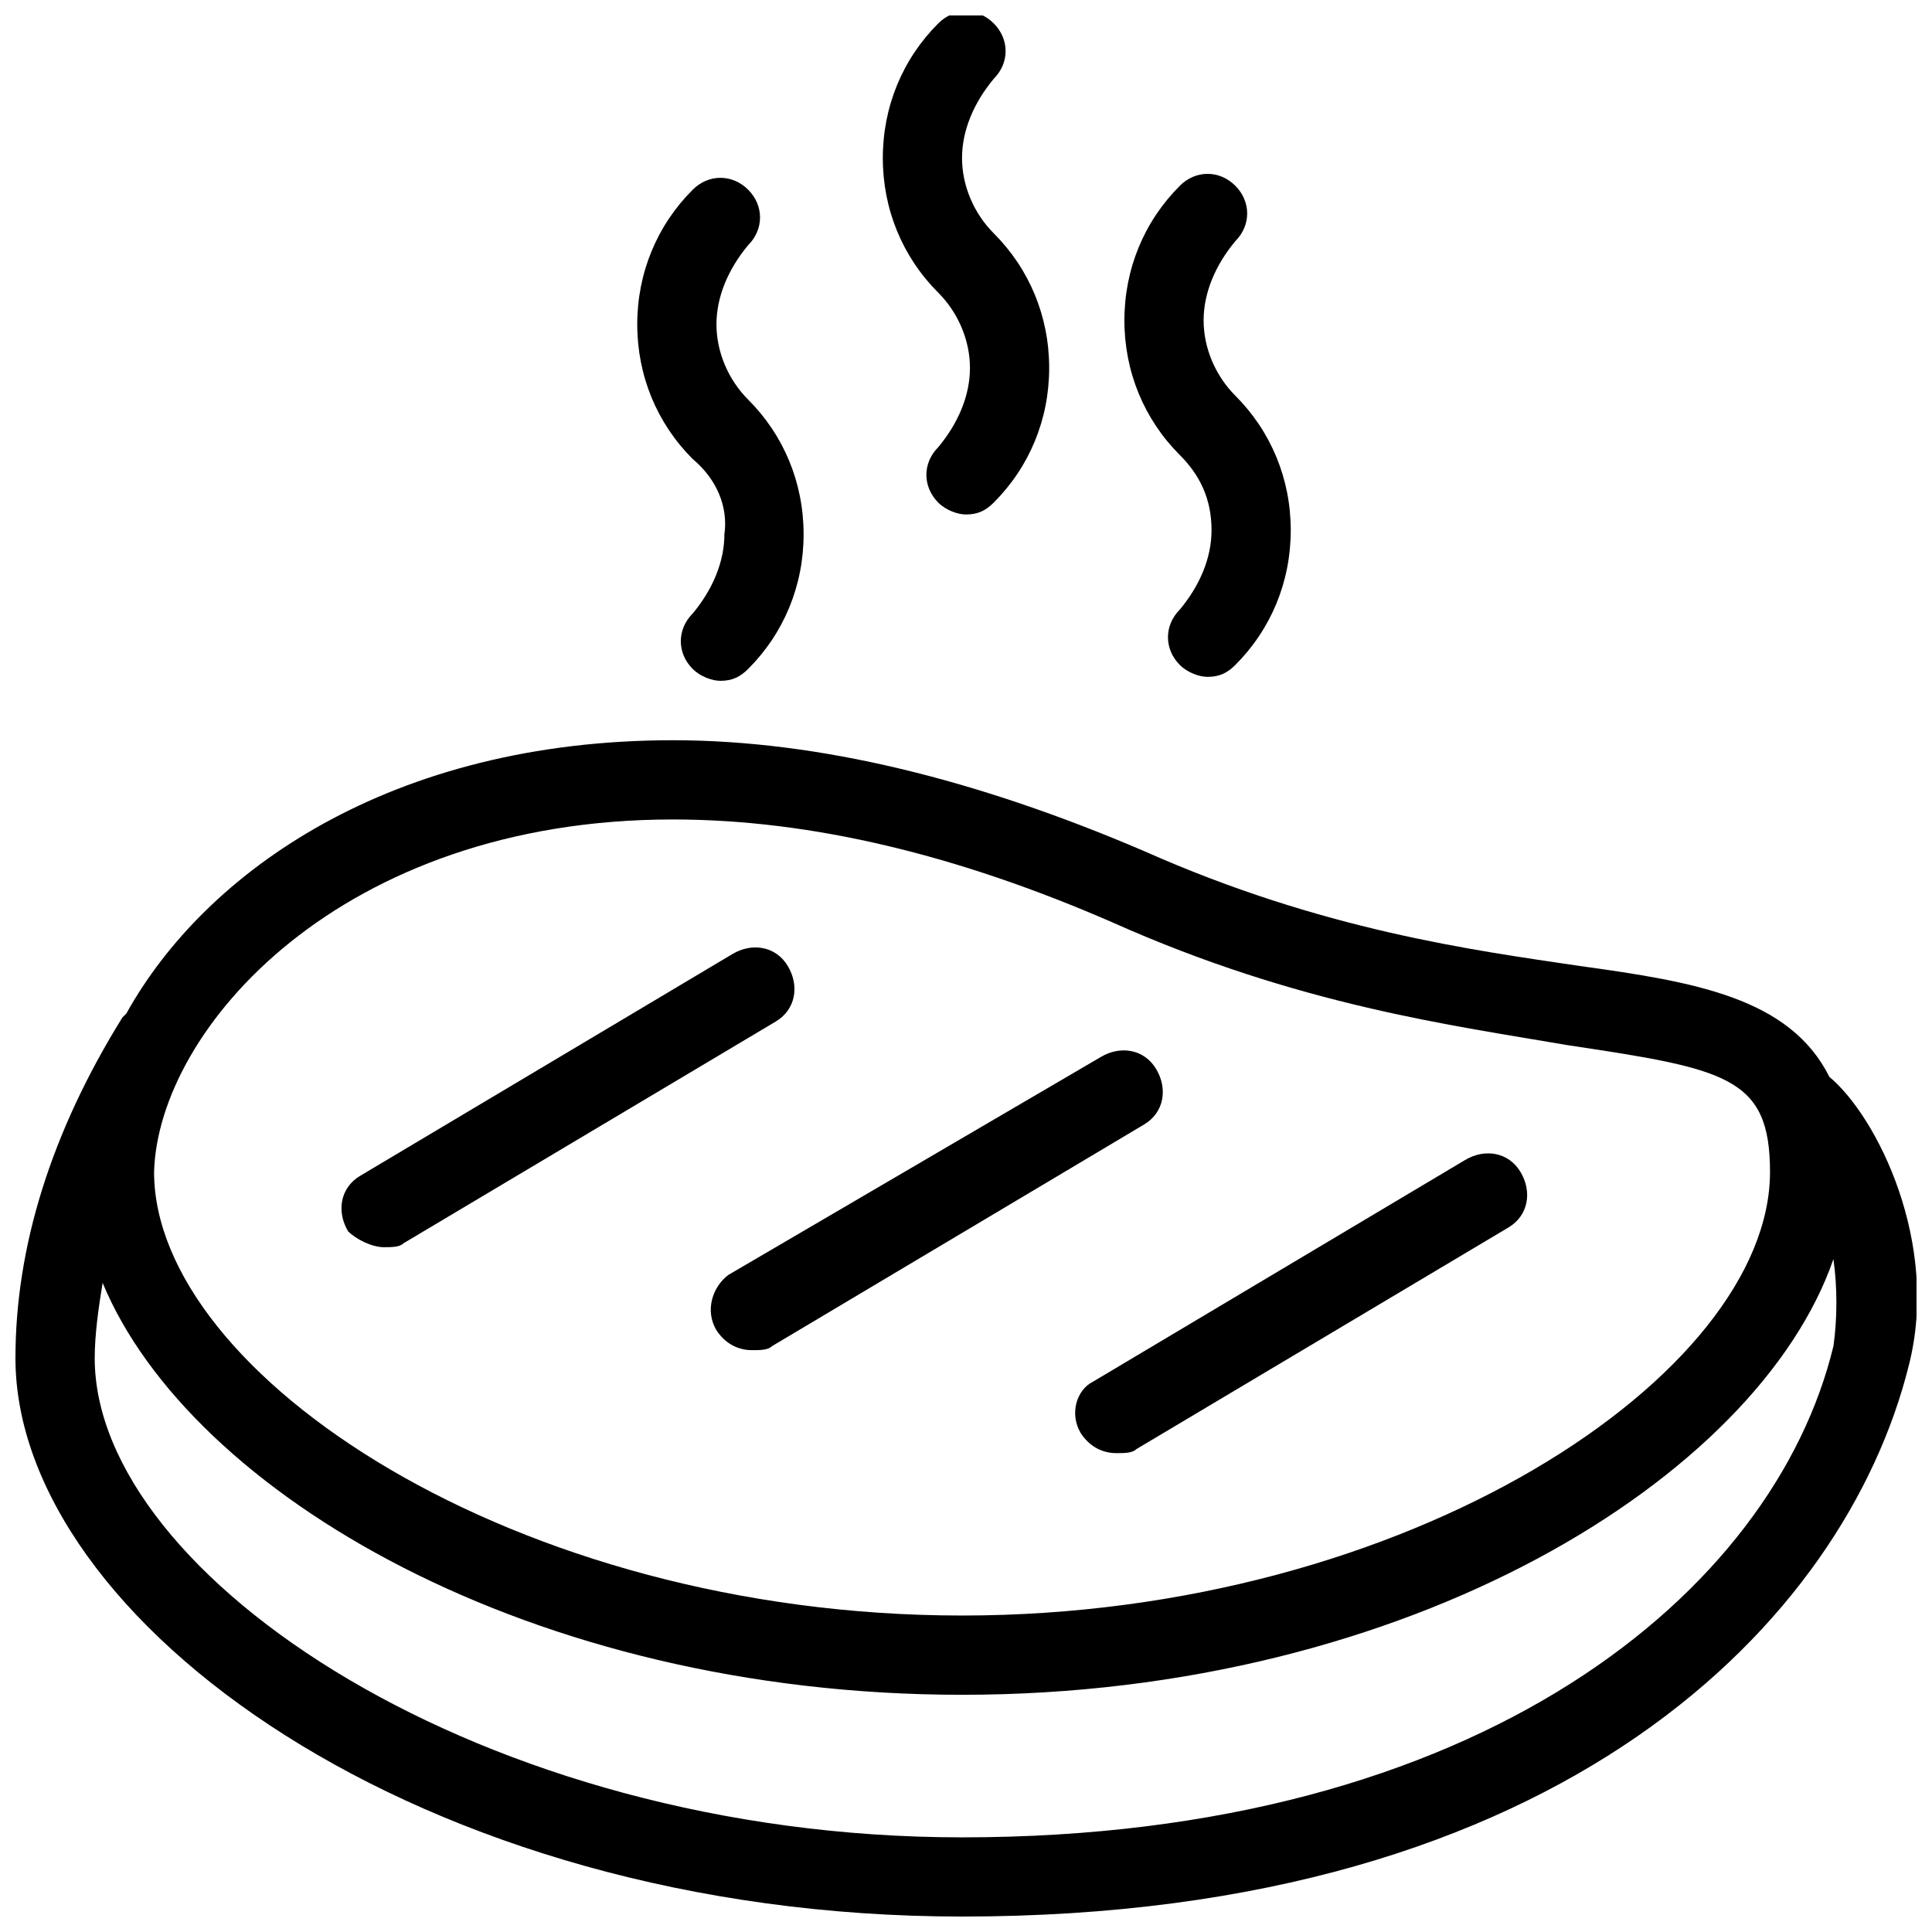
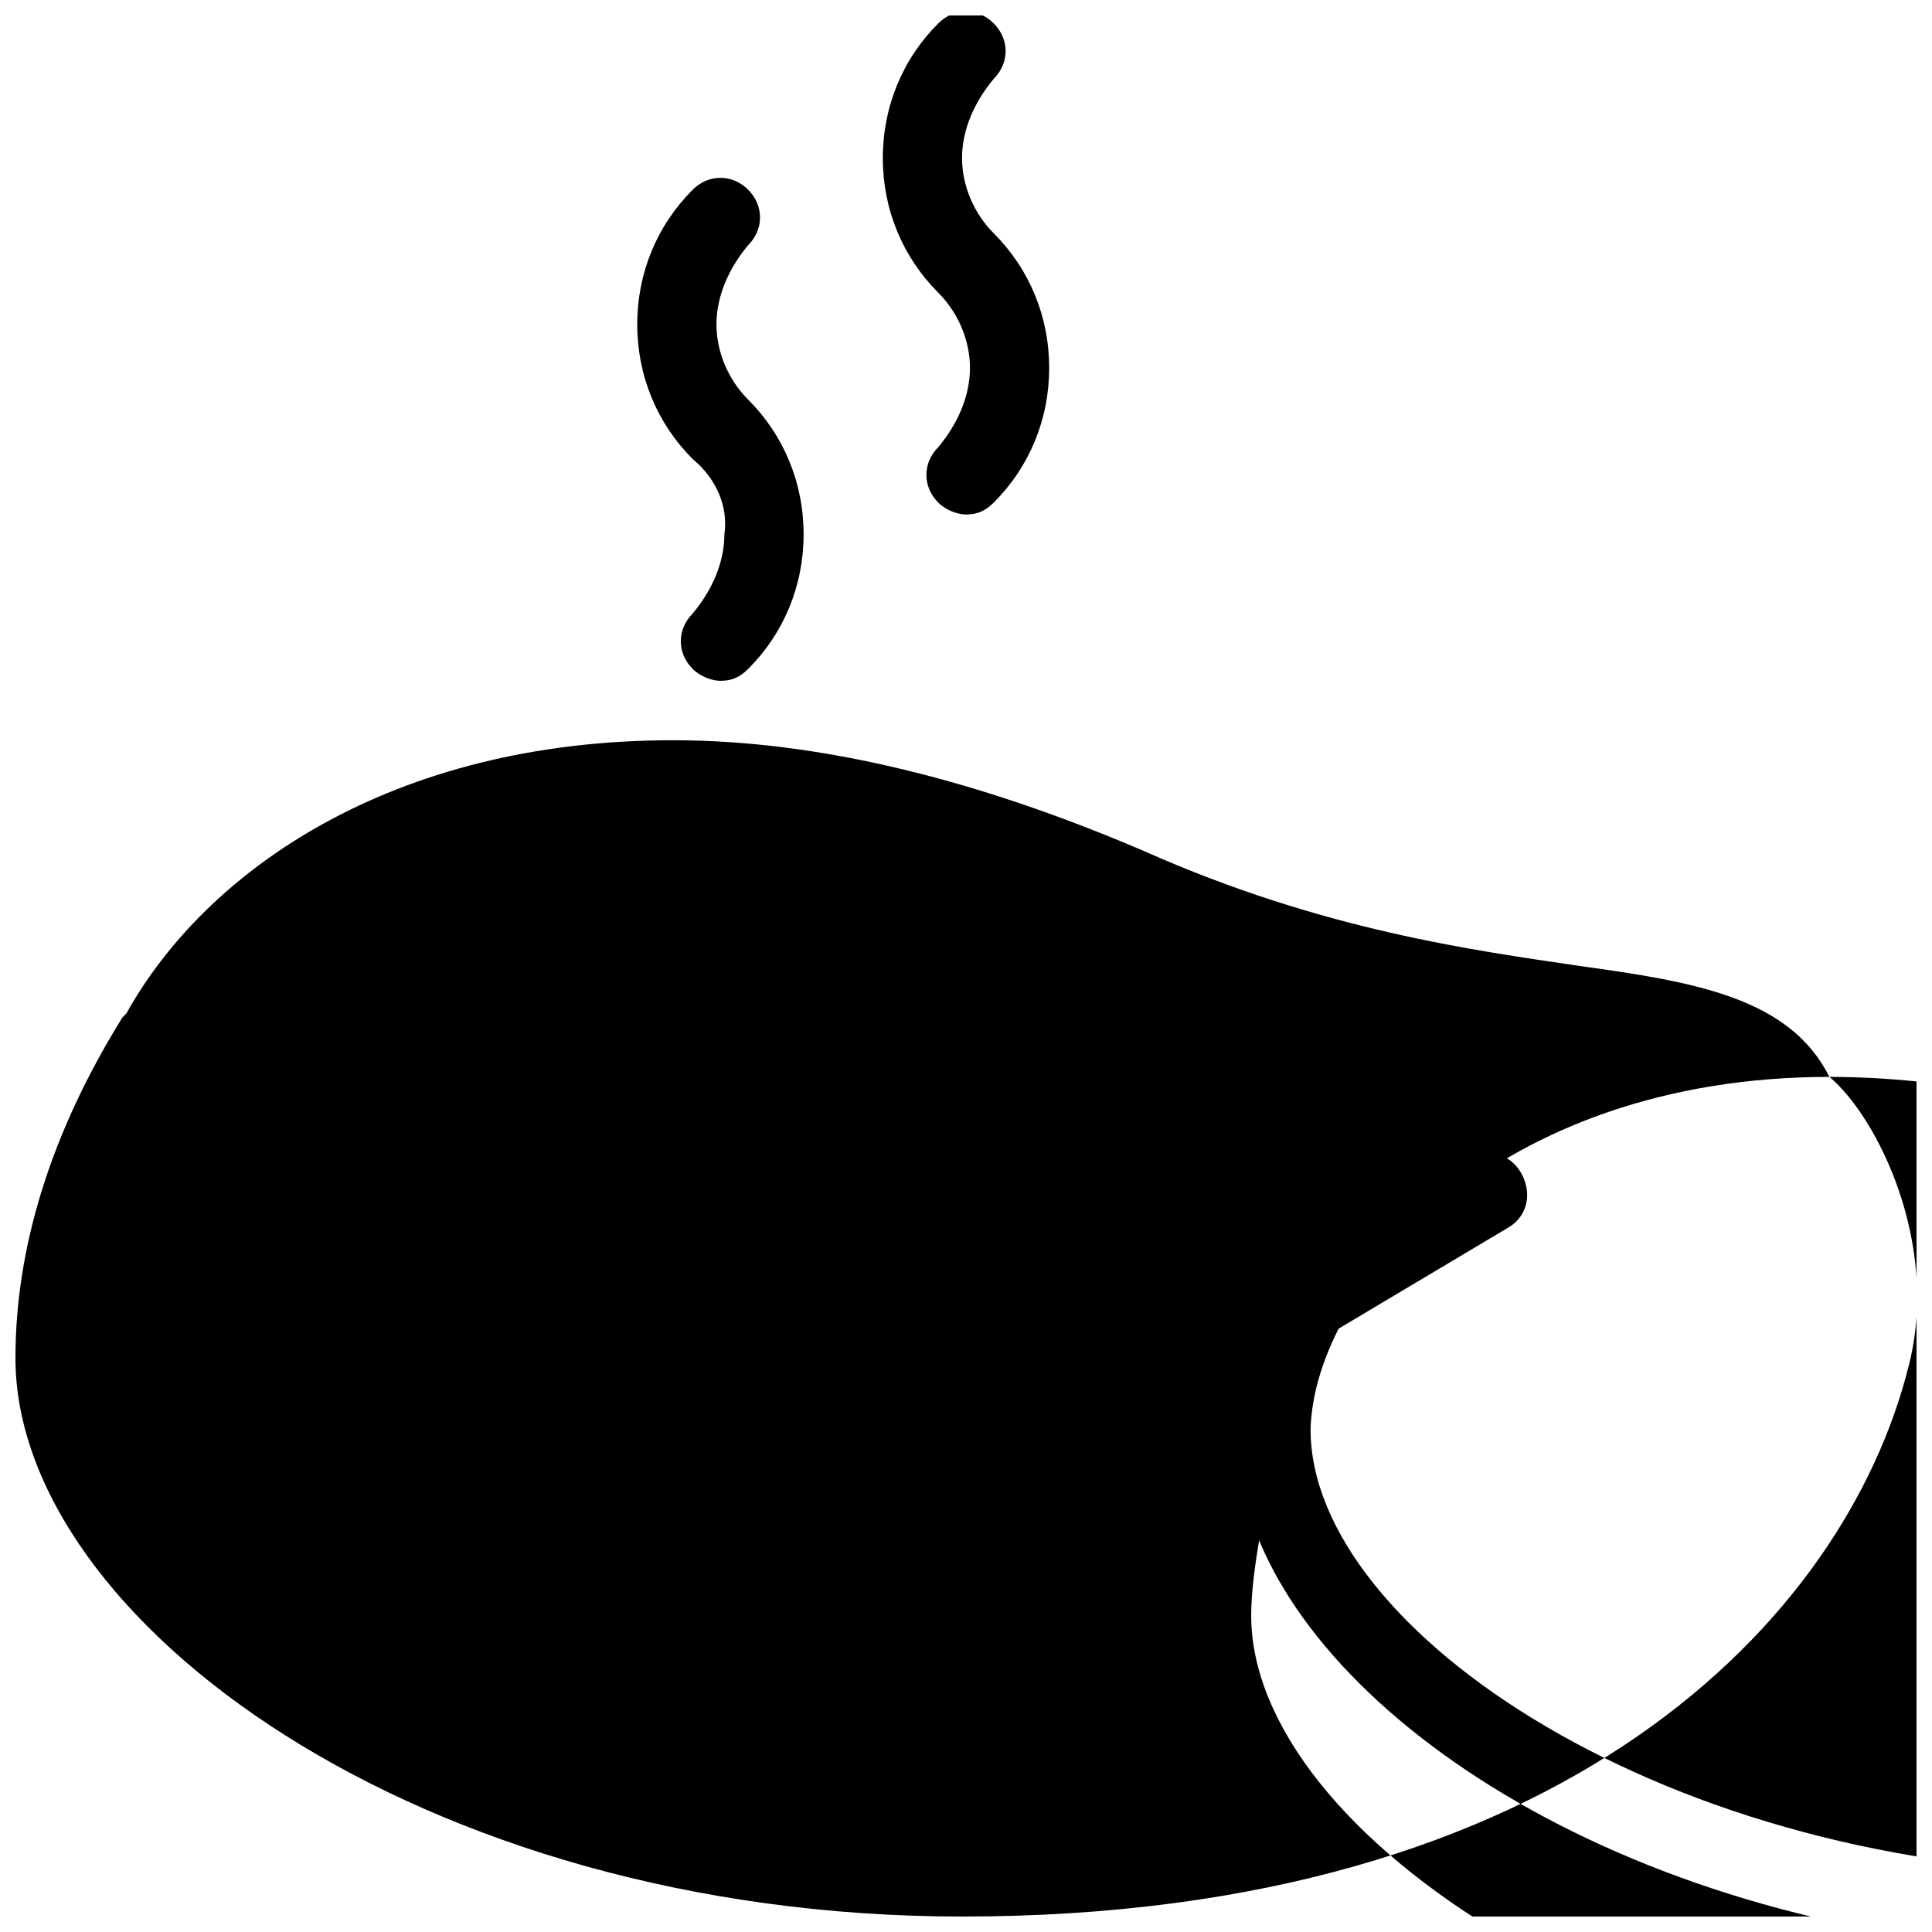
<svg xmlns="http://www.w3.org/2000/svg" width="800px" height="800px" version="1.1" viewBox="144 144 512 512">
  <defs>
    <clipPath id="b">
      <path d="m377 148.09h46v132.91h-46z" />
    </clipPath>
    <clipPath id="a">
      <path d="m148.09 340h503.81v311.9h-503.81z" />
    </clipPath>
  </defs>
  <path d="m335.97 285.59c0 7.348-3.148 14.695-8.398 20.992-4.199 4.199-4.199 10.496 0 14.695 2.098 2.098 5.246 3.148 7.348 3.148 3.148 0 5.246-1.051 7.348-3.148 9.445-9.445 14.695-22.043 14.695-35.688 0-13.645-5.246-26.238-14.695-35.688-5.246-5.246-8.398-12.594-8.398-19.941 0-7.348 3.148-14.695 8.398-20.992 4.199-4.199 4.199-10.496 0-14.695-4.199-4.199-10.496-4.199-14.695 0-9.445 9.445-14.695 22.043-14.695 35.688 0 13.645 5.246 26.238 14.695 35.688 6.301 5.25 9.449 12.598 8.398 19.941z" />
  <g clip-path="url(#b)">
    <path d="m401.05 241.51c0 7.348-3.148 14.695-8.398 20.992-4.199 4.199-4.199 10.496 0 14.695 2.098 2.098 5.246 3.148 7.348 3.148 3.148 0 5.246-1.051 7.348-3.148 9.445-9.445 14.695-22.043 14.695-35.688 0-13.645-5.246-26.238-14.695-35.688-5.246-5.246-8.398-12.594-8.398-19.941s3.148-14.695 8.398-20.992c4.199-4.199 4.199-10.496 0-14.695-4.199-4.199-10.496-4.199-14.695 0-9.445 9.445-14.695 22.043-14.695 35.688 0 13.645 5.246 26.238 14.695 35.688 5.25 5.246 8.398 12.594 8.398 19.941z" />
  </g>
-   <path d="m465.07 284.54c0 7.348-3.148 14.695-8.398 20.992-4.199 4.199-4.199 10.496 0 14.695 2.098 2.098 5.246 3.148 7.348 3.148 3.148 0 5.246-1.051 7.348-3.148 9.445-9.445 14.695-22.043 14.695-35.688s-5.246-26.238-14.695-35.688c-5.246-5.246-8.398-12.594-8.398-19.941 0-7.348 3.148-14.695 8.398-20.992 4.199-4.199 4.199-10.496 0-14.695-4.199-4.199-10.496-4.199-14.695 0-9.445 9.445-14.695 22.043-14.695 35.688 0 13.645 5.246 26.238 14.695 35.688 5.25 5.246 8.398 11.543 8.398 19.941z" />
  <g clip-path="url(#a)">
-     <path d="m628.81 429.39c-10.496-20.992-35.688-25.191-66.125-29.391-28.34-4.199-68.223-9.445-115.46-30.438-44.082-18.895-86.066-29.391-124.9-29.391-74.523 0-123.85 34.637-144.84 72.422l-1.051 1.051c-18.895 30.441-28.34 60.879-28.34 90.27 0 69.273 107.06 147.99 250.86 147.99 159.54 0 234.06-78.719 250.86-145.89 8.395-32.535-8.398-66.125-20.992-76.621zm-306.48-68.223c36.734 0 75.57 9.445 116.51 27.289 49.332 22.043 90.266 27.289 120.7 32.539 41.984 6.297 53.531 8.398 53.531 33.586 0 53.531-95.516 117.55-214.12 117.55-118.61 0-214.12-64.027-214.12-117.55 1.043-37.785 49.324-93.414 137.49-93.414zm307.54 139.6c-15.746 65.074-93.418 130.15-230.91 130.15-127 0-229.86-69.273-229.86-127 0-6.297 1.051-13.645 2.098-19.941 23.094 55.629 113.36 109.16 227.77 109.16 118.61 0 210.97-57.727 230.91-115.46 1.047 7.348 1.047 15.746 0 23.094z" />
+     <path d="m628.81 429.39c-10.496-20.992-35.688-25.191-66.125-29.391-28.34-4.199-68.223-9.445-115.46-30.438-44.082-18.895-86.066-29.391-124.9-29.391-74.523 0-123.85 34.637-144.84 72.422l-1.051 1.051c-18.895 30.441-28.34 60.879-28.34 90.27 0 69.273 107.06 147.99 250.86 147.99 159.54 0 234.06-78.719 250.86-145.89 8.395-32.535-8.398-66.125-20.992-76.621zc36.734 0 75.57 9.445 116.51 27.289 49.332 22.043 90.266 27.289 120.7 32.539 41.984 6.297 53.531 8.398 53.531 33.586 0 53.531-95.516 117.55-214.12 117.55-118.61 0-214.12-64.027-214.12-117.55 1.043-37.785 49.324-93.414 137.49-93.414zm307.54 139.6c-15.746 65.074-93.418 130.15-230.91 130.15-127 0-229.86-69.273-229.86-127 0-6.297 1.051-13.645 2.098-19.941 23.094 55.629 113.36 109.16 227.77 109.16 118.61 0 210.97-57.727 230.91-115.46 1.047 7.348 1.047 15.746 0 23.094z" />
  </g>
  <path d="m245.71 474.52c2.098 0 4.199 0 5.246-1.051l98.664-58.777c5.246-3.148 6.297-9.445 3.148-14.695-3.148-5.246-9.445-6.297-14.695-3.148l-98.664 58.777c-5.246 3.148-6.297 9.445-3.148 14.695 2.102 2.102 6.301 4.199 9.449 4.199z" />
-   <path d="m333.88 496.56c2.098 3.148 5.246 5.246 9.445 5.246 2.098 0 4.199 0 5.246-1.051l98.664-58.777c5.246-3.148 6.297-9.445 3.148-14.695-3.148-5.246-9.445-6.297-14.695-3.148l-98.66 57.73c-4.199 3.148-6.297 9.445-3.148 14.695z" />
  <path d="m430.44 523.85c2.098 3.148 5.246 5.246 9.445 5.246 2.098 0 4.199 0 5.246-1.051l98.664-58.777c5.246-3.148 6.297-9.445 3.148-14.695-3.148-5.246-9.445-6.297-14.695-3.148l-98.664 58.777c-4.195 2.102-6.293 8.402-3.144 13.648z" />
</svg>